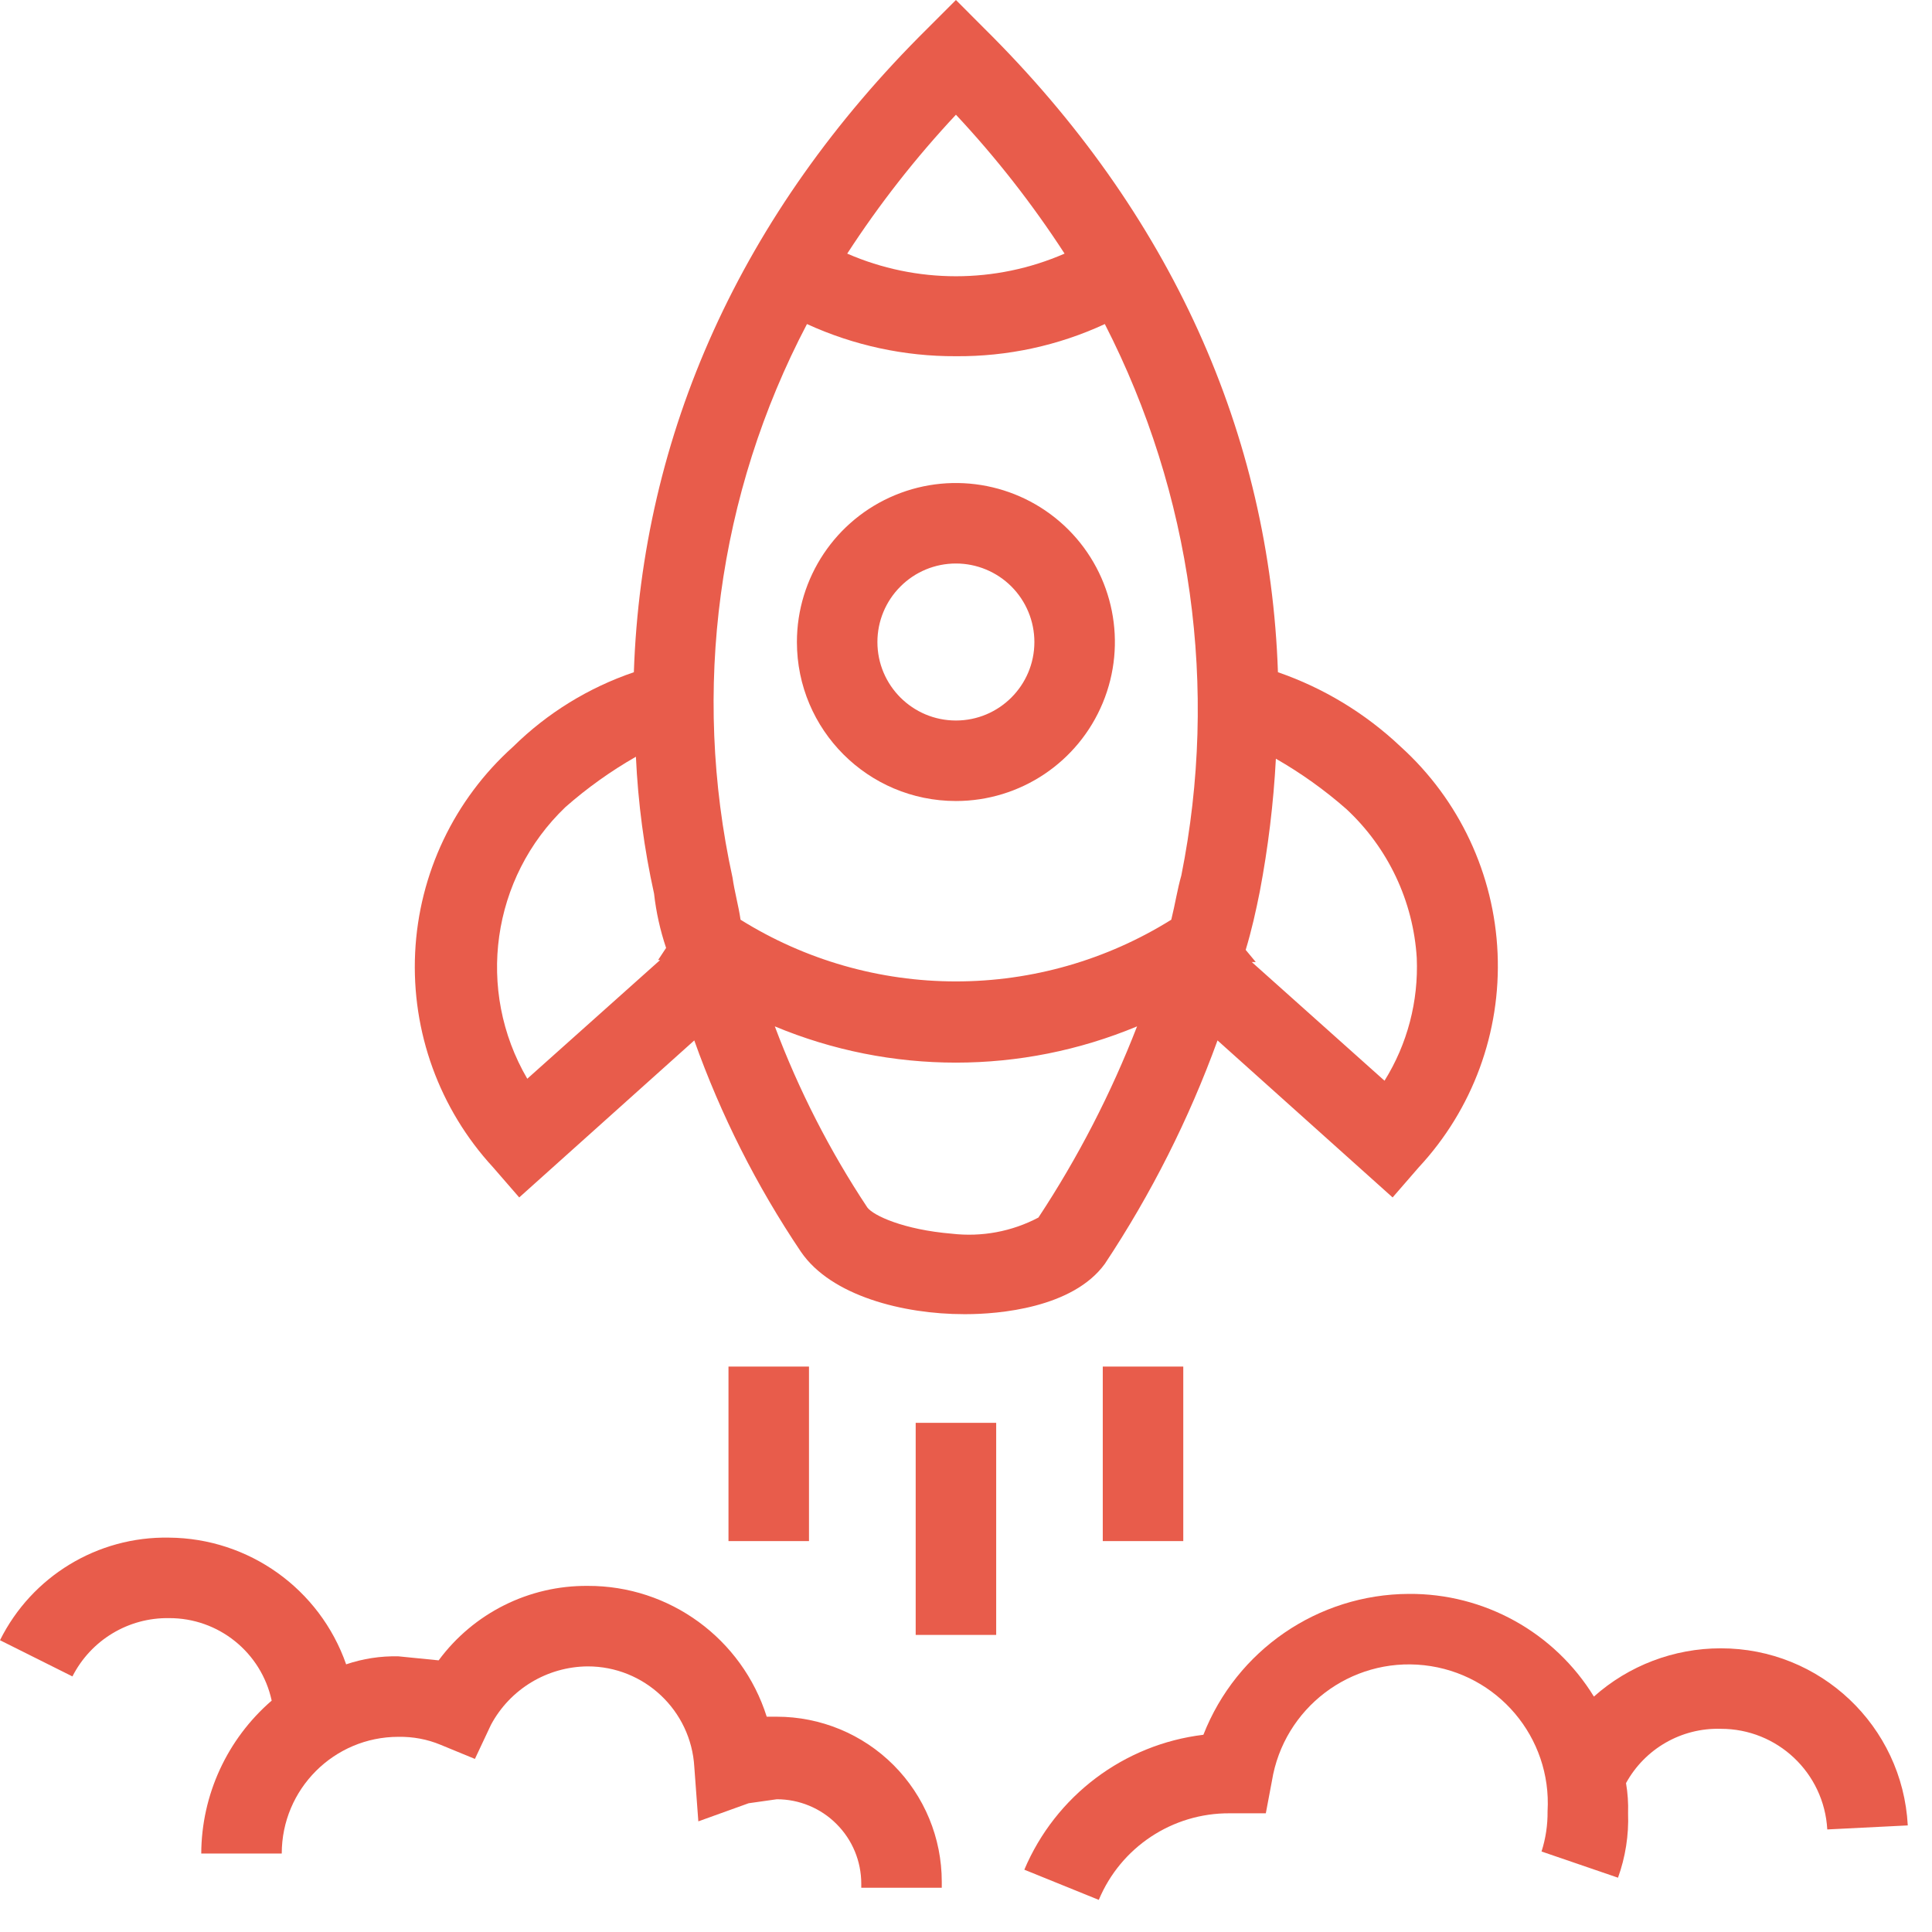
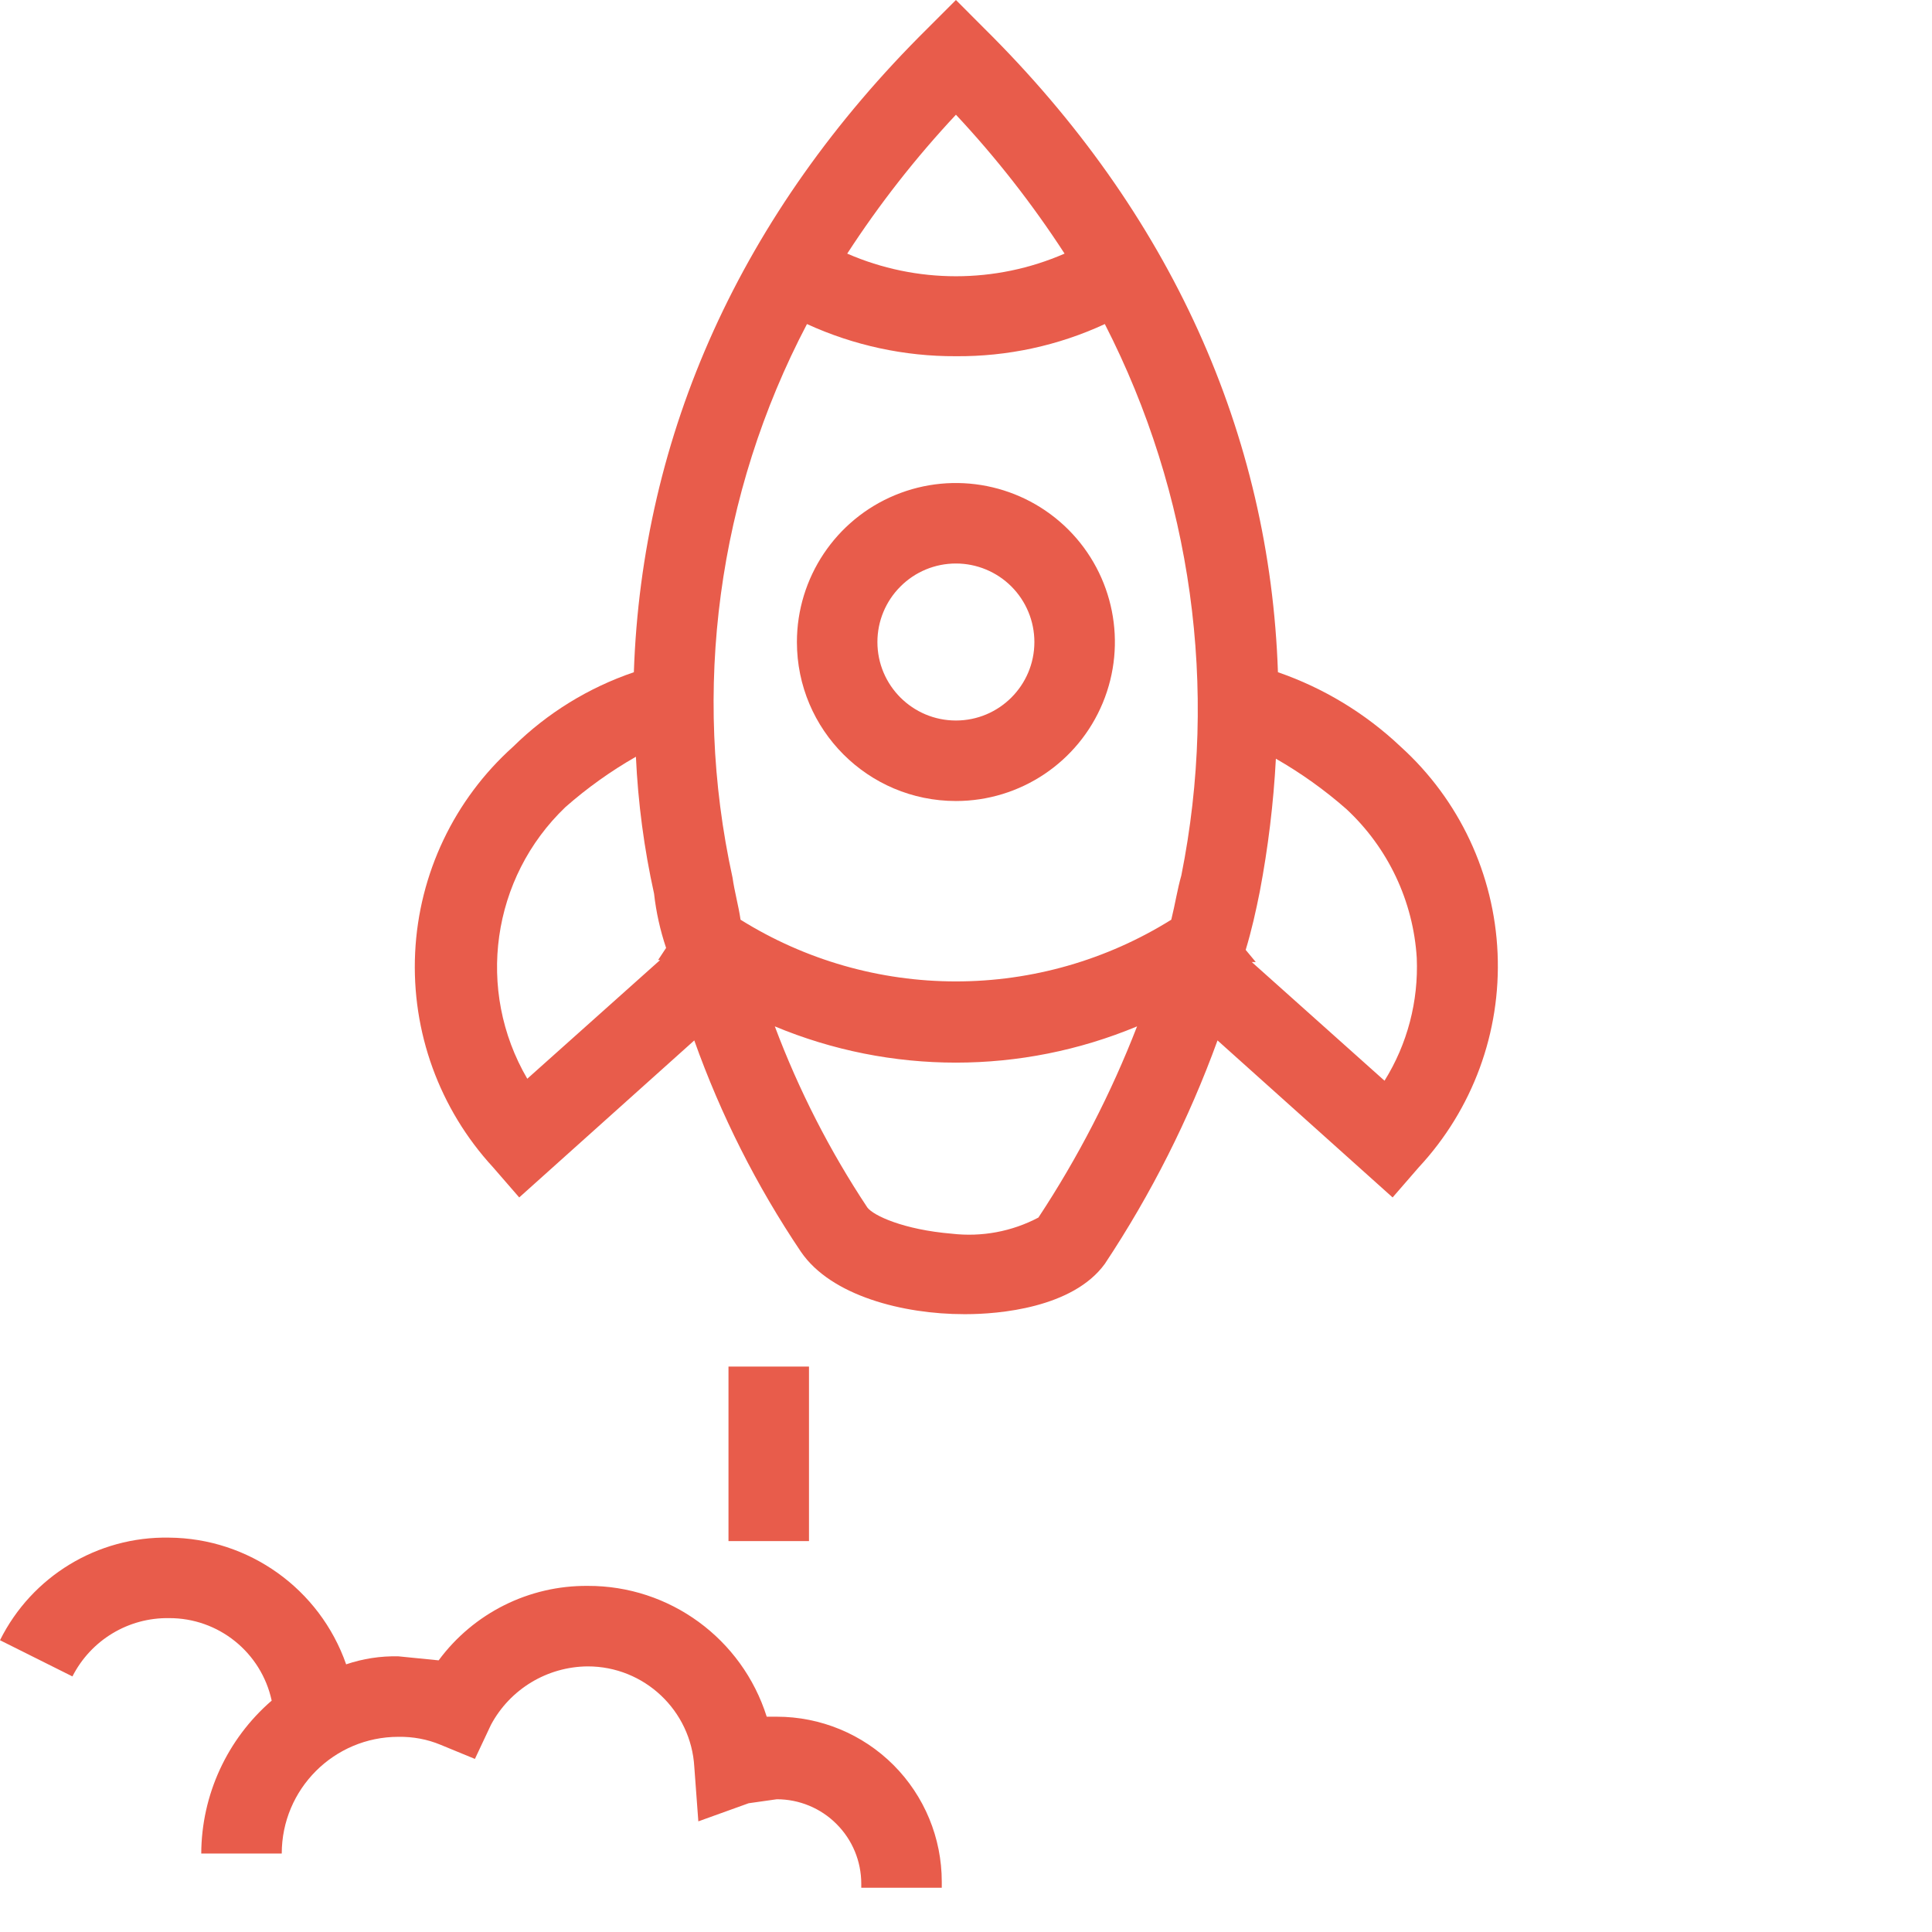
<svg xmlns="http://www.w3.org/2000/svg" width="48px" height="48px" viewBox="0 0 48 48" version="1.1">
  <title>noun-launch-1508982 1</title>
  <g id="Page-1" stroke="none" stroke-width="1" fill="none" fill-rule="evenodd">
    <g id="noun-launch-1508982-1" fill="#E85C4B" fill-rule="nonzero">
      <path d="M5,46.051 L7,46.051 C7,44.45 8.297,43.151 9.898,43.151 C10.26,43.145 10.617,43.211 10.949,43.35 L11.799,43.7 L12.199,42.85 C12.674,41.965 13.594,41.409 14.6,41.401 C16.006,41.399 17.17,42.497 17.25,43.901 L17.35,45.251 L18.6,44.801 L19.299,44.702 C19.855,44.702 20.391,44.922 20.783,45.317 C21.178,45.71 21.398,46.245 21.398,46.801 L21.398,46.901 L23.398,46.901 L23.398,46.751 C23.398,45.663 22.967,44.622 22.199,43.852 C21.43,43.083 20.387,42.651 19.299,42.651 L19.049,42.651 C18.437,40.712 16.635,39.393 14.6,39.401 C13.141,39.389 11.766,40.077 10.898,41.251 L9.898,41.151 C9.457,41.141 9.018,41.208 8.6,41.35 C7.945,39.477 6.184,38.217 4.199,38.202 C2.424,38.169 0.789,39.163 0,40.751 L1.801,41.651 L1.799,41.651 C2.258,40.749 3.187,40.186 4.199,40.202 C5.426,40.196 6.49,41.051 6.75,42.251 C5.645,43.206 5.006,44.59 5,46.051 L5,46.051 Z" id="Path" />
-       <path d="M42.75,42.952 C44.156,42.948 45.32,44.045 45.398,45.452 L47.398,45.352 L47.398,45.35 C47.266,42.881 45.223,40.948 42.75,40.952 C41.588,40.952 40.467,41.379 39.6,42.151 C38.619,40.553 36.873,39.586 35,39.6 C32.742,39.61 30.721,40.999 29.898,43.1 C27.922,43.338 26.225,44.618 25.449,46.452 L27.299,47.202 C27.846,45.891 29.131,45.042 30.549,45.051 L31.449,45.051 L31.6,44.25 C31.893,42.438 33.555,41.172 35.381,41.372 C37.207,41.573 38.555,43.166 38.449,45 C38.453,45.34 38.402,45.678 38.299,46 L40.199,46.651 C40.383,46.139 40.469,45.596 40.449,45.051 C40.457,44.799 40.441,44.549 40.398,44.301 C40.867,43.446 41.775,42.924 42.75,42.952 L42.75,42.952 Z" id="Path" />
      <path d="M23.75,19.901 C25.348,19.901 26.787,18.938 27.398,17.463 C28.01,15.987 27.672,14.287 26.543,13.158 C25.412,12.028 23.713,11.69 22.238,12.301 C20.762,12.912 19.799,14.354 19.799,15.951 C19.799,18.133 21.568,19.901 23.75,19.901 L23.75,19.901 Z M23.75,14 C24.265,14 24.762,14.205 25.129,14.572 C25.494,14.938 25.699,15.434 25.699,15.951 C25.699,17.027 24.826,17.901 23.75,17.901 C22.672,17.901 21.799,17.027 21.799,15.951 C21.799,15.434 22.004,14.938 22.371,14.572 C22.736,14.205 23.232,14 23.75,14 L23.75,14 Z" id="Shape" />
      <path d="M34.599,29.75 L35.25,29 C36.588,27.561 37.293,25.645 37.207,23.682 C37.123,21.719 36.256,19.869 34.799,18.551 C33.926,17.725 32.887,17.094 31.75,16.701 C31.551,10.801 29.099,5.301 24.449,0.701 L23.75,0 L23.049,0.701 C18.398,5.301 15.949,10.801 15.748,16.701 L15.749,16.701 C14.623,17.084 13.597,17.715 12.749,18.551 C11.285,19.863 10.408,21.707 10.314,23.67 C10.22,25.635 10.917,27.554 12.249,29 L12.9,29.75 L17.249,25.849 C17.91,27.705 18.8,29.468 19.898,31.099 C20.648,32.199 22.449,32.65 23.949,32.65 L23.999,32.65 C24.8,32.65 26.65,32.5 27.449,31.4 C28.599,29.668 29.539,27.804 30.249,25.849 L34.599,29.75 Z M35.199,23.801 C35.244,24.875 34.967,25.938 34.398,26.85 L31.099,23.901 L31.199,23.901 L30.949,23.6 C31.099,23.1 31.199,22.651 31.299,22.151 C31.506,21.061 31.64,19.96 31.699,18.85 C32.324,19.208 32.91,19.626 33.449,20.1 C34.486,21.063 35.113,22.389 35.199,23.801 L35.199,23.801 Z M23.75,2.85 C24.75,3.919 25.652,5.073 26.449,6.301 C24.729,7.051 22.772,7.051 21.049,6.301 C21.846,5.073 22.75,3.919 23.75,2.85 L23.75,2.85 Z M20.049,8.051 C21.209,8.582 22.473,8.856 23.75,8.85 C25.027,8.86 26.291,8.588 27.449,8.051 C29.611,12.272 30.281,17.1 29.35,21.75 C29.25,22.1 29.199,22.449 29.1,22.85 C27.494,23.852 25.641,24.383 23.75,24.383 C21.858,24.383 20.004,23.852 18.399,22.85 C18.348,22.5 18.248,22.151 18.199,21.799 L18.199,21.801 C17.178,17.143 17.832,12.273 20.049,8.051 L20.049,8.051 Z M14.049,20.051 C14.588,19.577 15.176,19.157 15.799,18.801 C15.852,19.946 16.002,21.082 16.25,22.202 C16.301,22.661 16.402,23.112 16.549,23.551 L16.35,23.852 L16.4,23.852 L13.1,26.801 C11.815,24.602 12.209,21.809 14.049,20.051 L14.049,20.051 Z M25.799,30.25 C25.139,30.598 24.391,30.737 23.649,30.651 C22.449,30.551 21.699,30.201 21.549,30 C20.615,28.592 19.844,27.082 19.25,25.5 C22.129,26.701 25.369,26.701 28.25,25.5 C27.604,27.166 26.783,28.758 25.799,30.25 L25.799,30.25 Z" id="Shape" />
-       <polygon id="Path" points="22.75 35.35 24.75 35.35 24.75 40.619 22.75 40.619" />
-       <polygon id="Path" points="27.398 33.952 29.398 33.952 29.398 38.288 27.398 38.288" />
      <polygon id="Path" points="18.099 33.952 20.099 33.952 20.099 38.288 18.099 38.288" />
    </g>
  </g>
</svg>